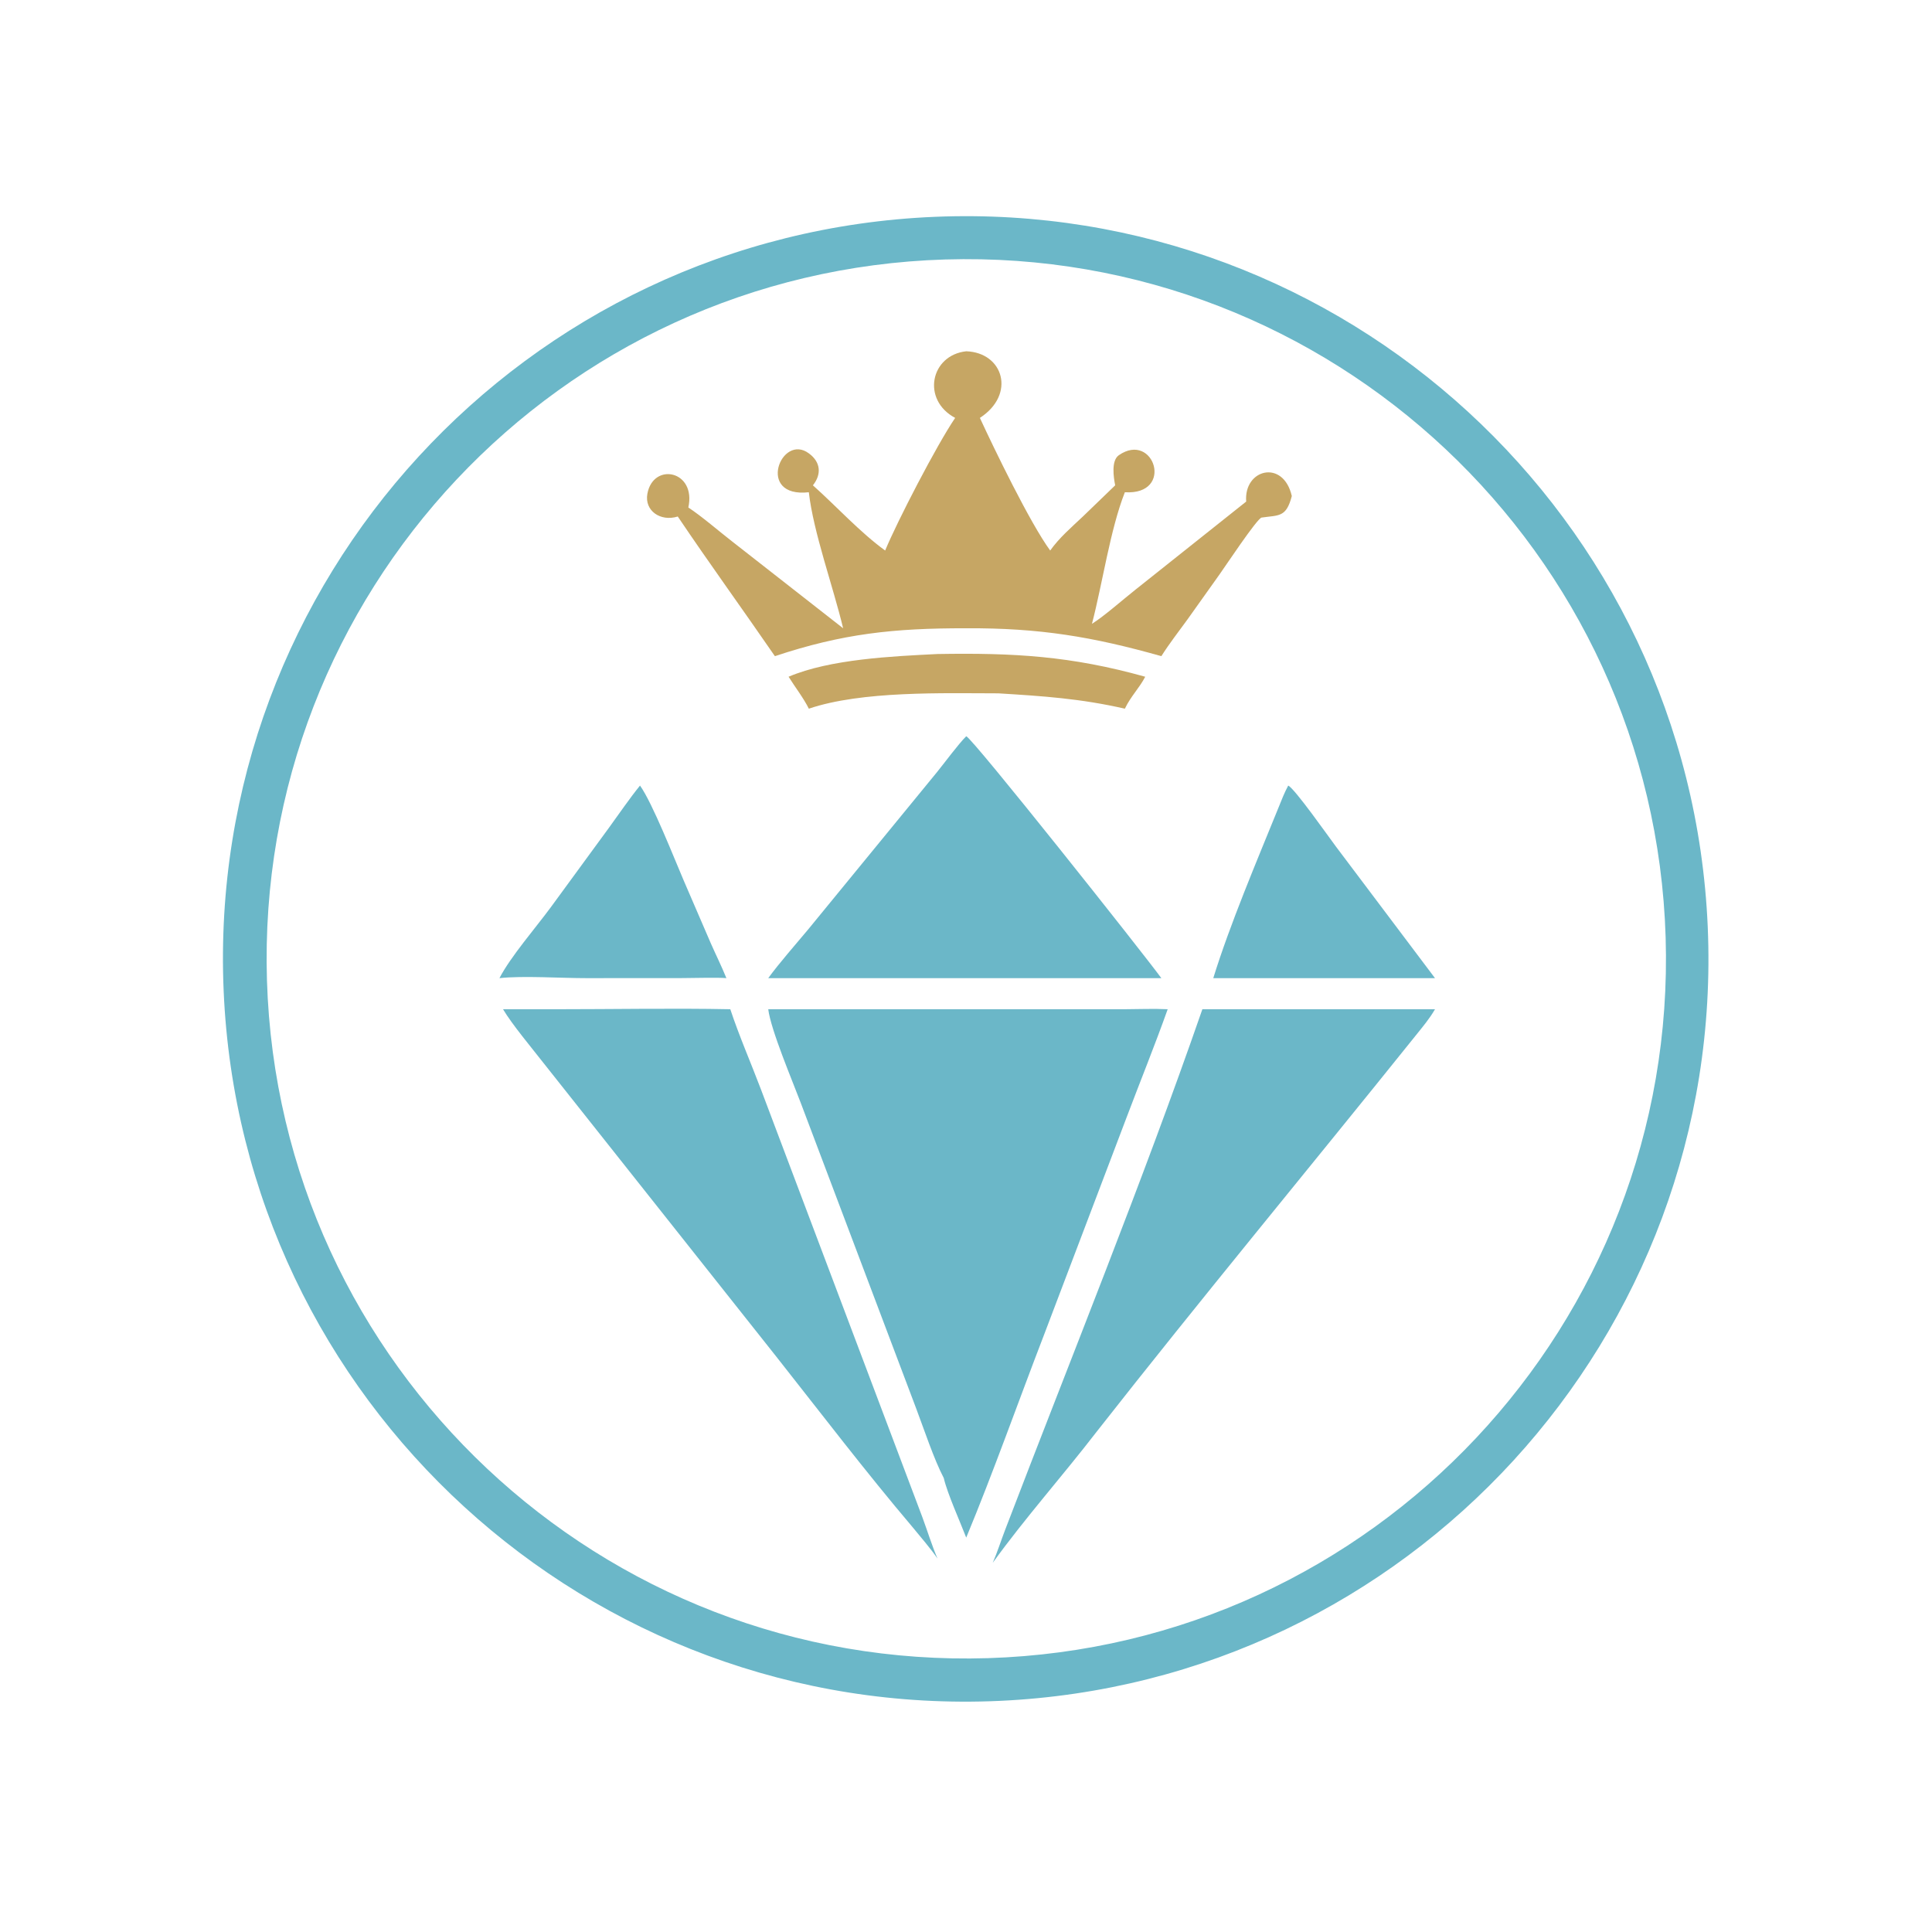
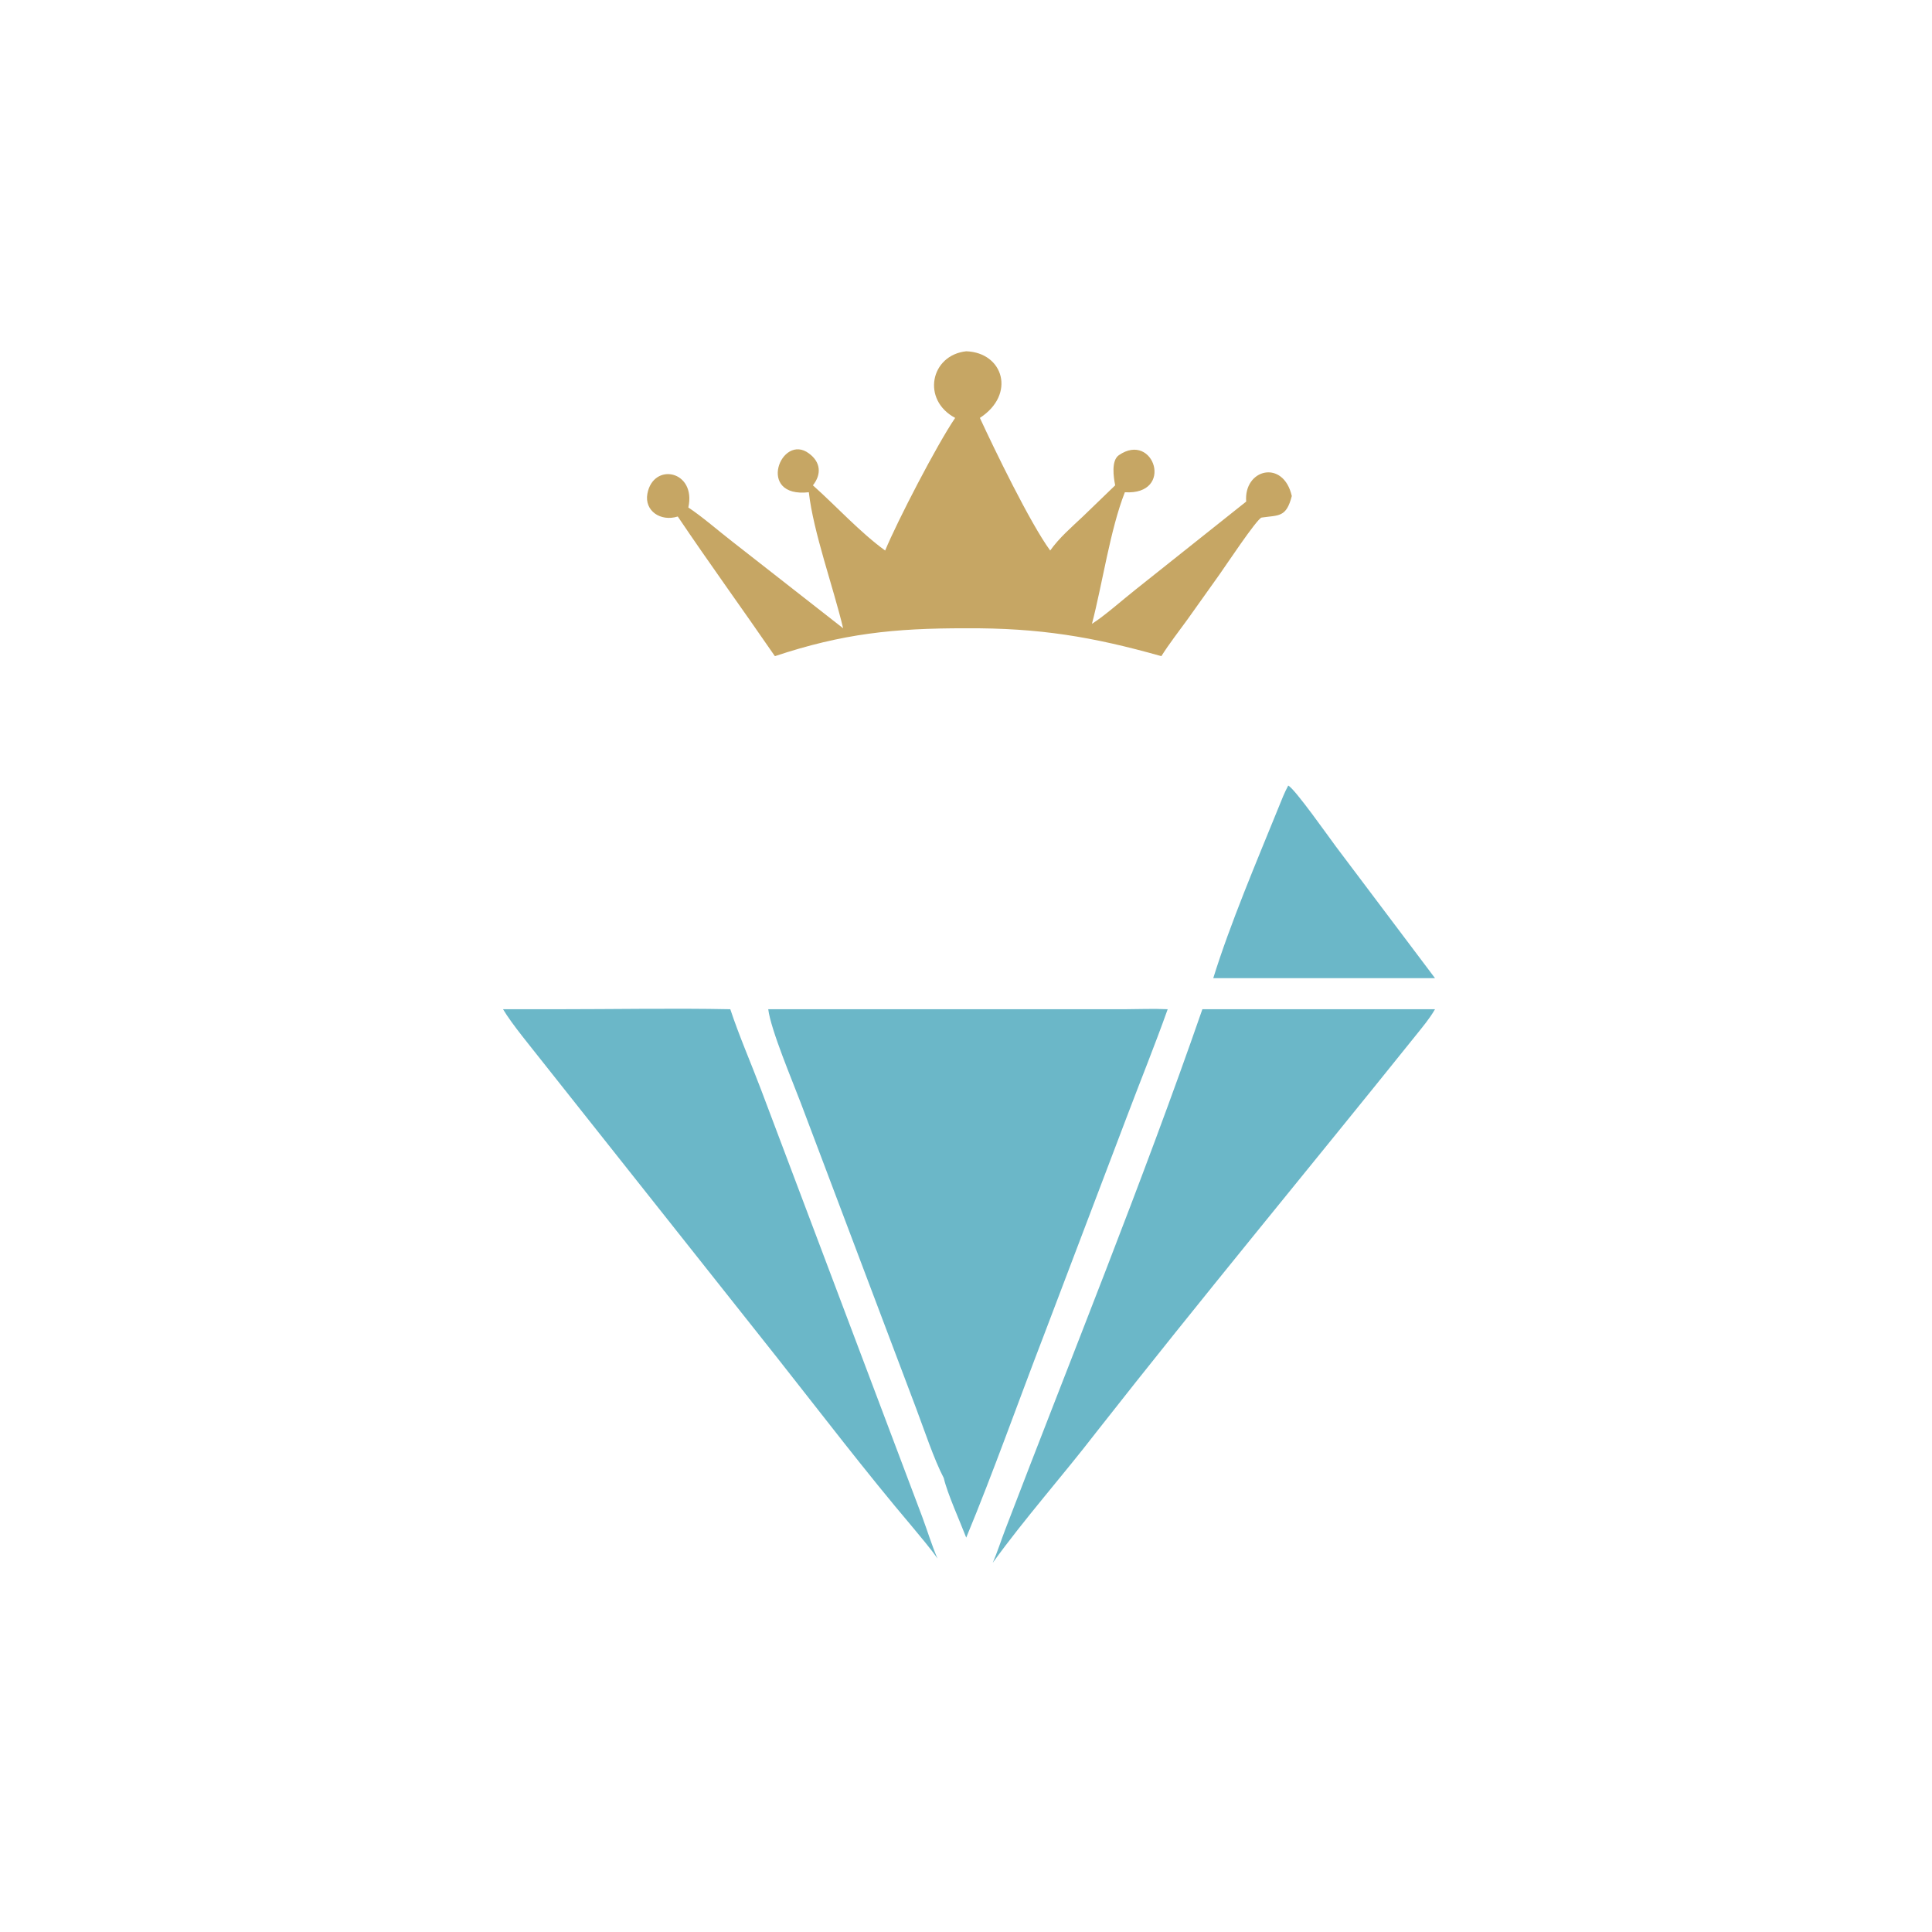
<svg xmlns="http://www.w3.org/2000/svg" width="150" height="150" viewBox="0 0 150 150" fill="none">
-   <path d="M77.602 132.056C45.738 133.507 18.748 108.816 17.365 76.95C15.982 45.083 40.732 18.147 72.602 16.833C104.374 15.523 131.21 40.18 132.588 71.95C133.967 103.719 109.368 130.608 77.602 132.056ZM73.381 20.146C43.383 21.053 19.804 46.115 20.727 76.114C21.65 106.112 46.725 129.677 76.723 128.738C106.698 127.8 130.242 102.748 129.32 72.772C128.397 42.796 103.358 19.239 73.381 20.146Z" fill="#6BB7C8" />
  <path d="M74.159 32.446C71.528 31.043 72.241 27.574 75.017 27.273C77.91 27.374 78.888 30.622 76.078 32.446C77.177 34.828 79.973 40.611 81.537 42.743C82.244 41.746 83.182 40.946 84.072 40.104L86.582 37.681C86.455 37.039 86.264 35.759 86.869 35.34C89.596 33.458 91.209 38.457 87.334 38.218C86.196 41.103 85.589 45.345 84.779 48.433C85.699 47.864 87.226 46.516 88.163 45.777L96.754 38.942C96.552 36.413 99.639 35.631 100.295 38.512C99.863 40.189 99.295 39.988 97.95 40.184C97.609 40.233 95.025 44.128 94.681 44.602L92.189 48.102C91.508 49.043 90.785 49.963 90.167 50.944C84.815 49.433 80.692 48.748 75.017 48.779C69.371 48.769 65.422 49.197 60.162 50.944C57.653 47.296 55.112 43.799 52.622 40.102C51.279 40.522 50.023 39.654 50.262 38.339C50.71 35.861 54.076 36.524 53.442 39.402C54.484 40.084 55.824 41.25 56.857 42.049L65.46 48.779C64.701 45.588 63.151 41.336 62.797 38.218C58.658 38.683 60.65 33.572 62.813 35.209C63.712 35.873 63.805 36.81 63.114 37.681C64.933 39.301 66.772 41.33 68.723 42.743C69.654 40.489 72.743 34.519 74.159 32.446Z" fill="#C6A664" />
-   <path d="M61.226 52.542C64.442 51.169 69.322 50.95 72.788 50.778C78.724 50.676 83.168 50.934 88.915 52.542C88.446 53.442 87.801 54.045 87.334 55.022C83.876 54.234 80.994 54.045 77.509 53.831C73.228 53.825 66.911 53.628 62.797 55.022C62.402 54.216 61.724 53.341 61.226 52.542Z" fill="#C6A664" />
-   <path d="M59.646 75.943C60.461 74.816 61.816 73.277 62.737 72.171L72.756 59.938C73.352 59.201 74.397 57.783 75.017 57.162C75.487 57.273 88.789 74.052 90.167 75.943H75.017H59.646Z" fill="#6BB7C8" />
  <path d="M94.198 75.943C95.507 71.717 97.582 66.842 99.256 62.718C99.502 62.111 99.705 61.574 100.017 60.992C100.518 61.216 103.187 65.016 103.706 65.706L111.413 75.943H105.707H94.198Z" fill="#6BB7C8" />
-   <path d="M38.777 75.943C39.638 74.277 41.609 72.013 42.781 70.416L47.269 64.28C48.04 63.223 48.875 61.993 49.69 60.992C50.663 62.346 52.384 66.742 53.08 68.356L55.192 73.25C55.597 74.167 56.018 75.01 56.398 75.943C55.793 75.88 53.682 75.938 52.992 75.938L45.528 75.943C43.587 75.946 40.608 75.743 38.777 75.943Z" fill="#6BB7C8" />
  <path d="M39.055 78.357H43.132C47.563 78.358 52.302 78.269 56.7 78.357C57.378 80.406 58.319 82.567 59.086 84.596L71.607 117.78C71.996 118.83 72.35 119.991 72.788 121.007C72.3 120.283 71.381 119.214 70.807 118.514C67.244 114.312 63.713 109.69 60.29 105.351L42.183 82.512C41.294 81.37 39.754 79.534 39.055 78.357Z" fill="#6BB7C8" />
  <path d="M59.646 78.357H81.538L87.337 78.356C88.445 78.353 89.555 78.302 90.659 78.357C89.651 81.186 88.541 83.916 87.485 86.712L81.048 103.663C79.085 108.752 77.088 114.399 75.017 119.38C74.531 118.113 73.556 115.969 73.274 114.755C72.51 113.295 71.747 110.982 71.137 109.367L62.167 85.621C61.528 83.927 59.846 79.96 59.646 78.357Z" fill="#6BB7C8" />
  <path d="M77.078 121.332C77.433 120.512 77.721 119.605 78.044 118.762C83.126 105.482 88.703 91.765 93.352 78.357H111.413L111.375 78.421C110.981 79.099 110.45 79.731 109.959 80.343C101.694 90.643 93.254 100.816 85.105 111.208C82.481 114.612 79.59 117.854 77.078 121.332Z" fill="#6BB7C8" />
</svg>